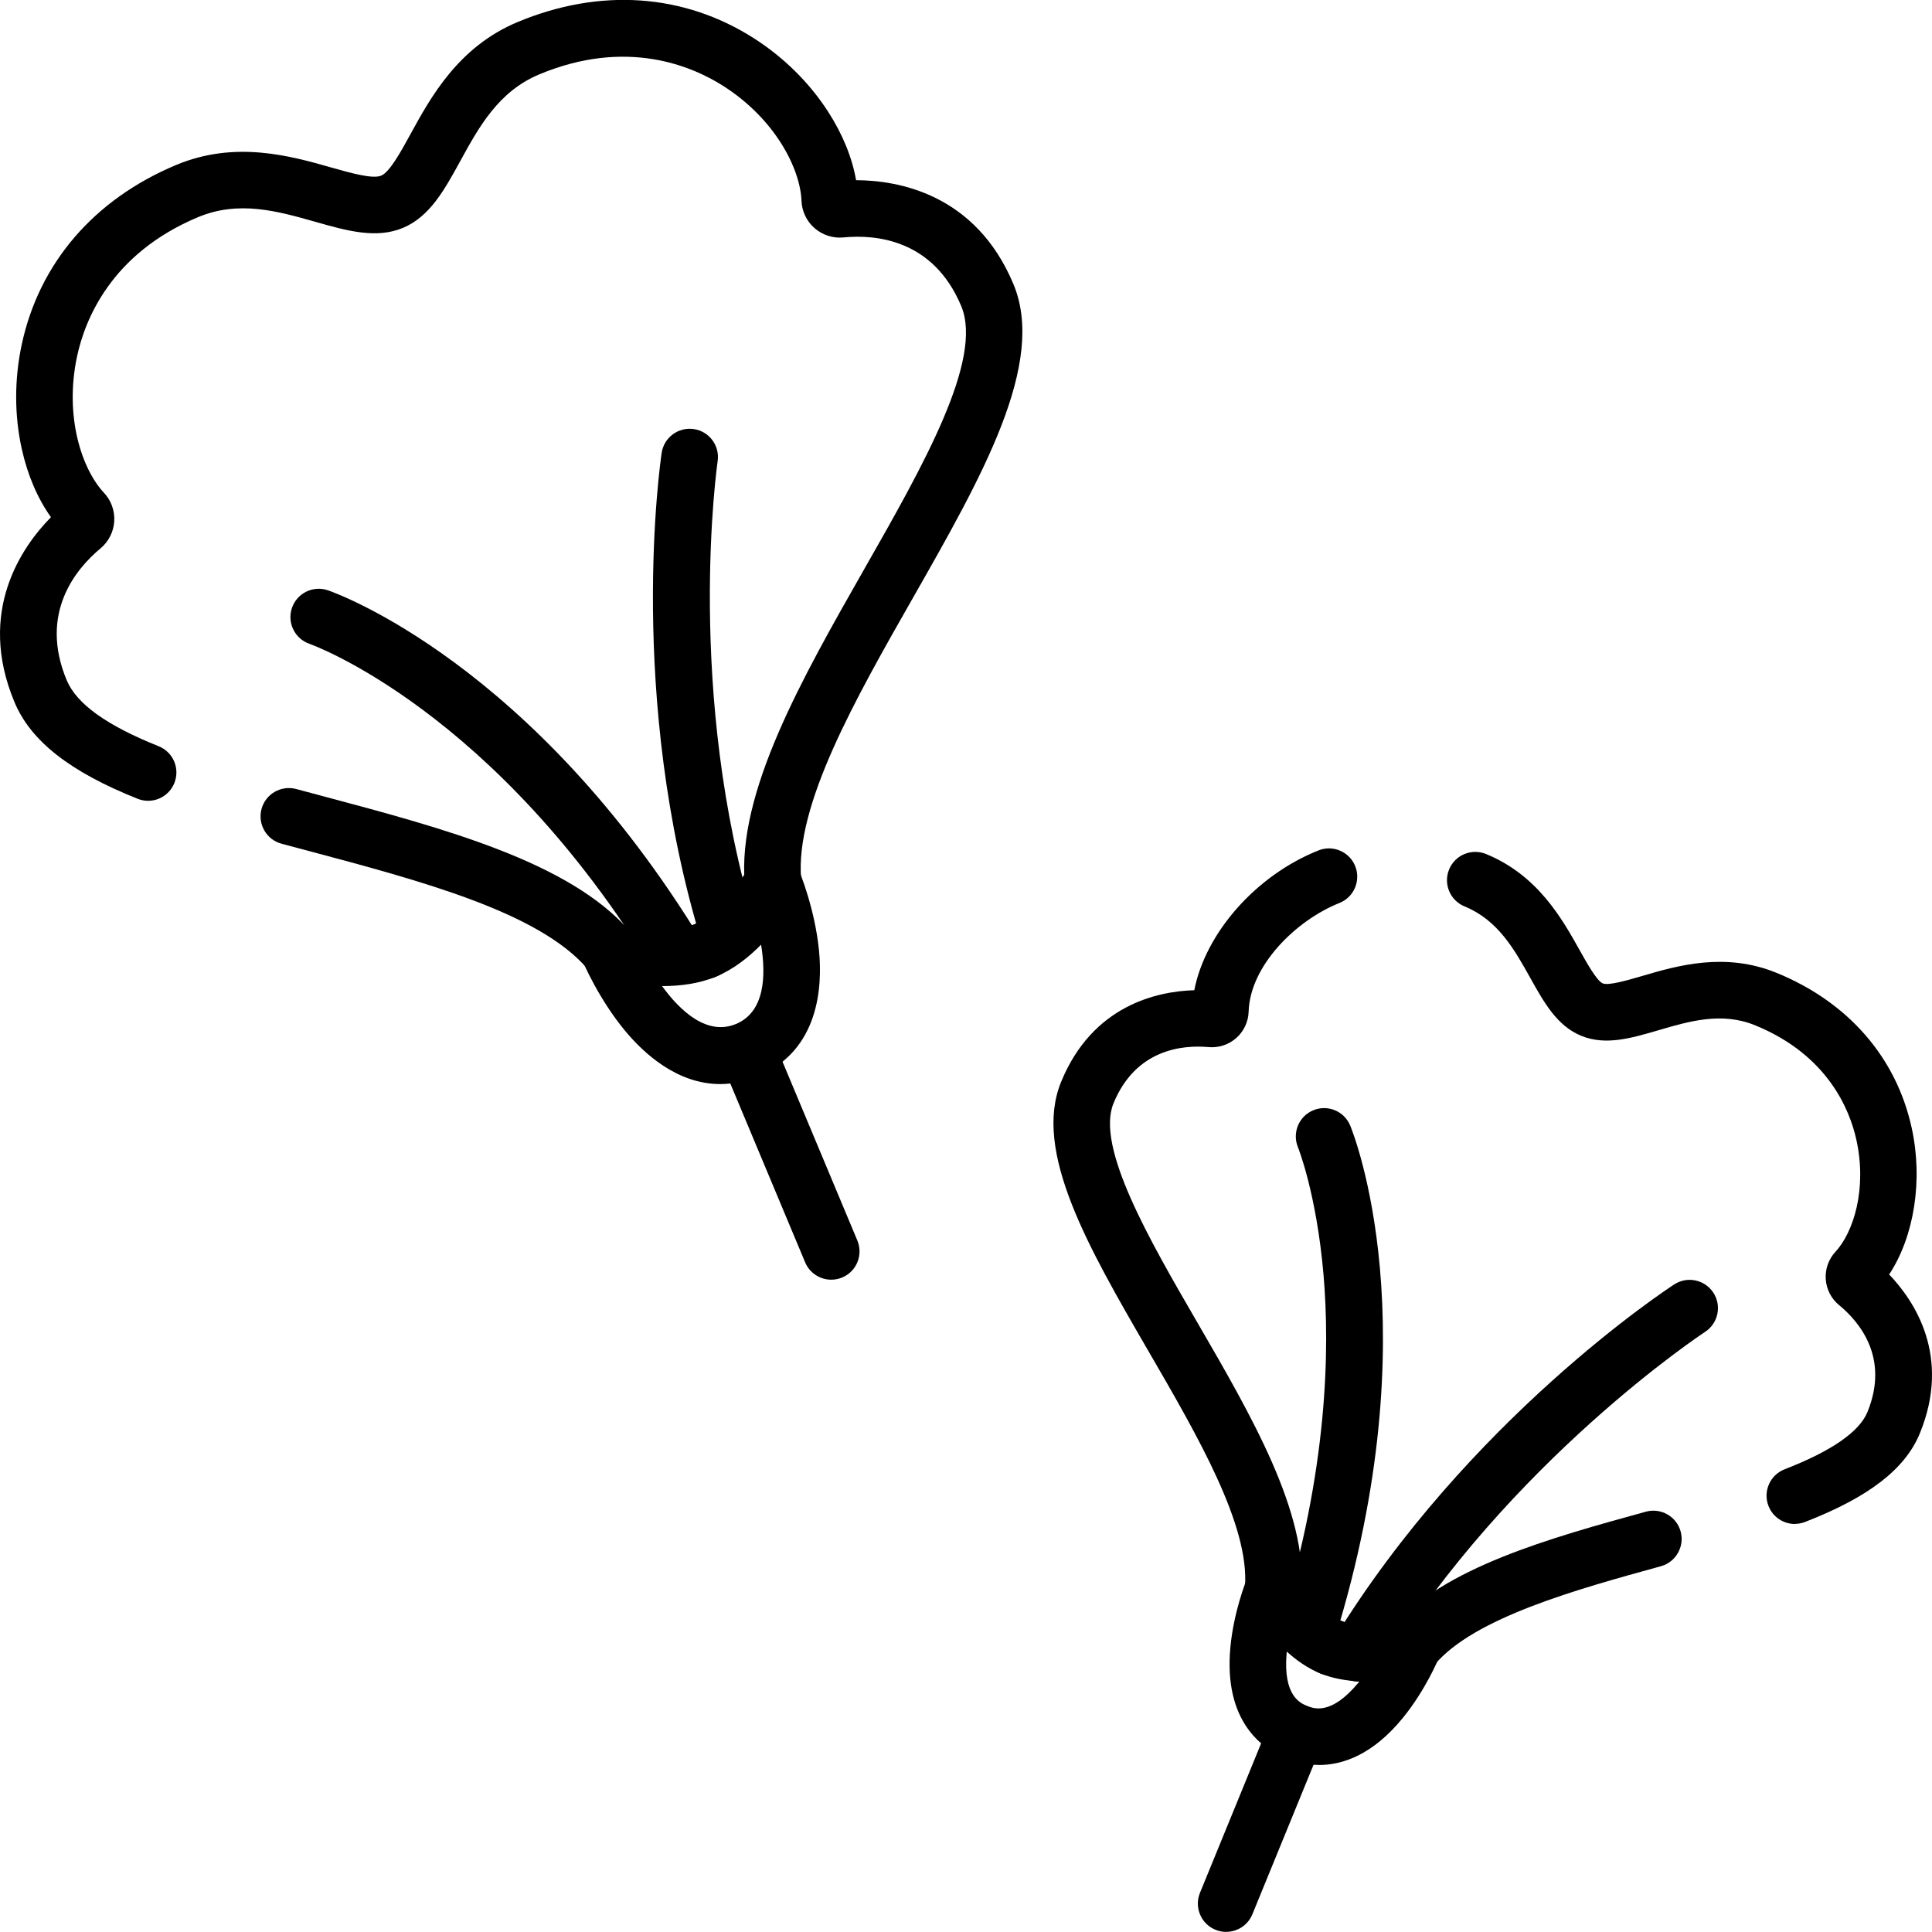
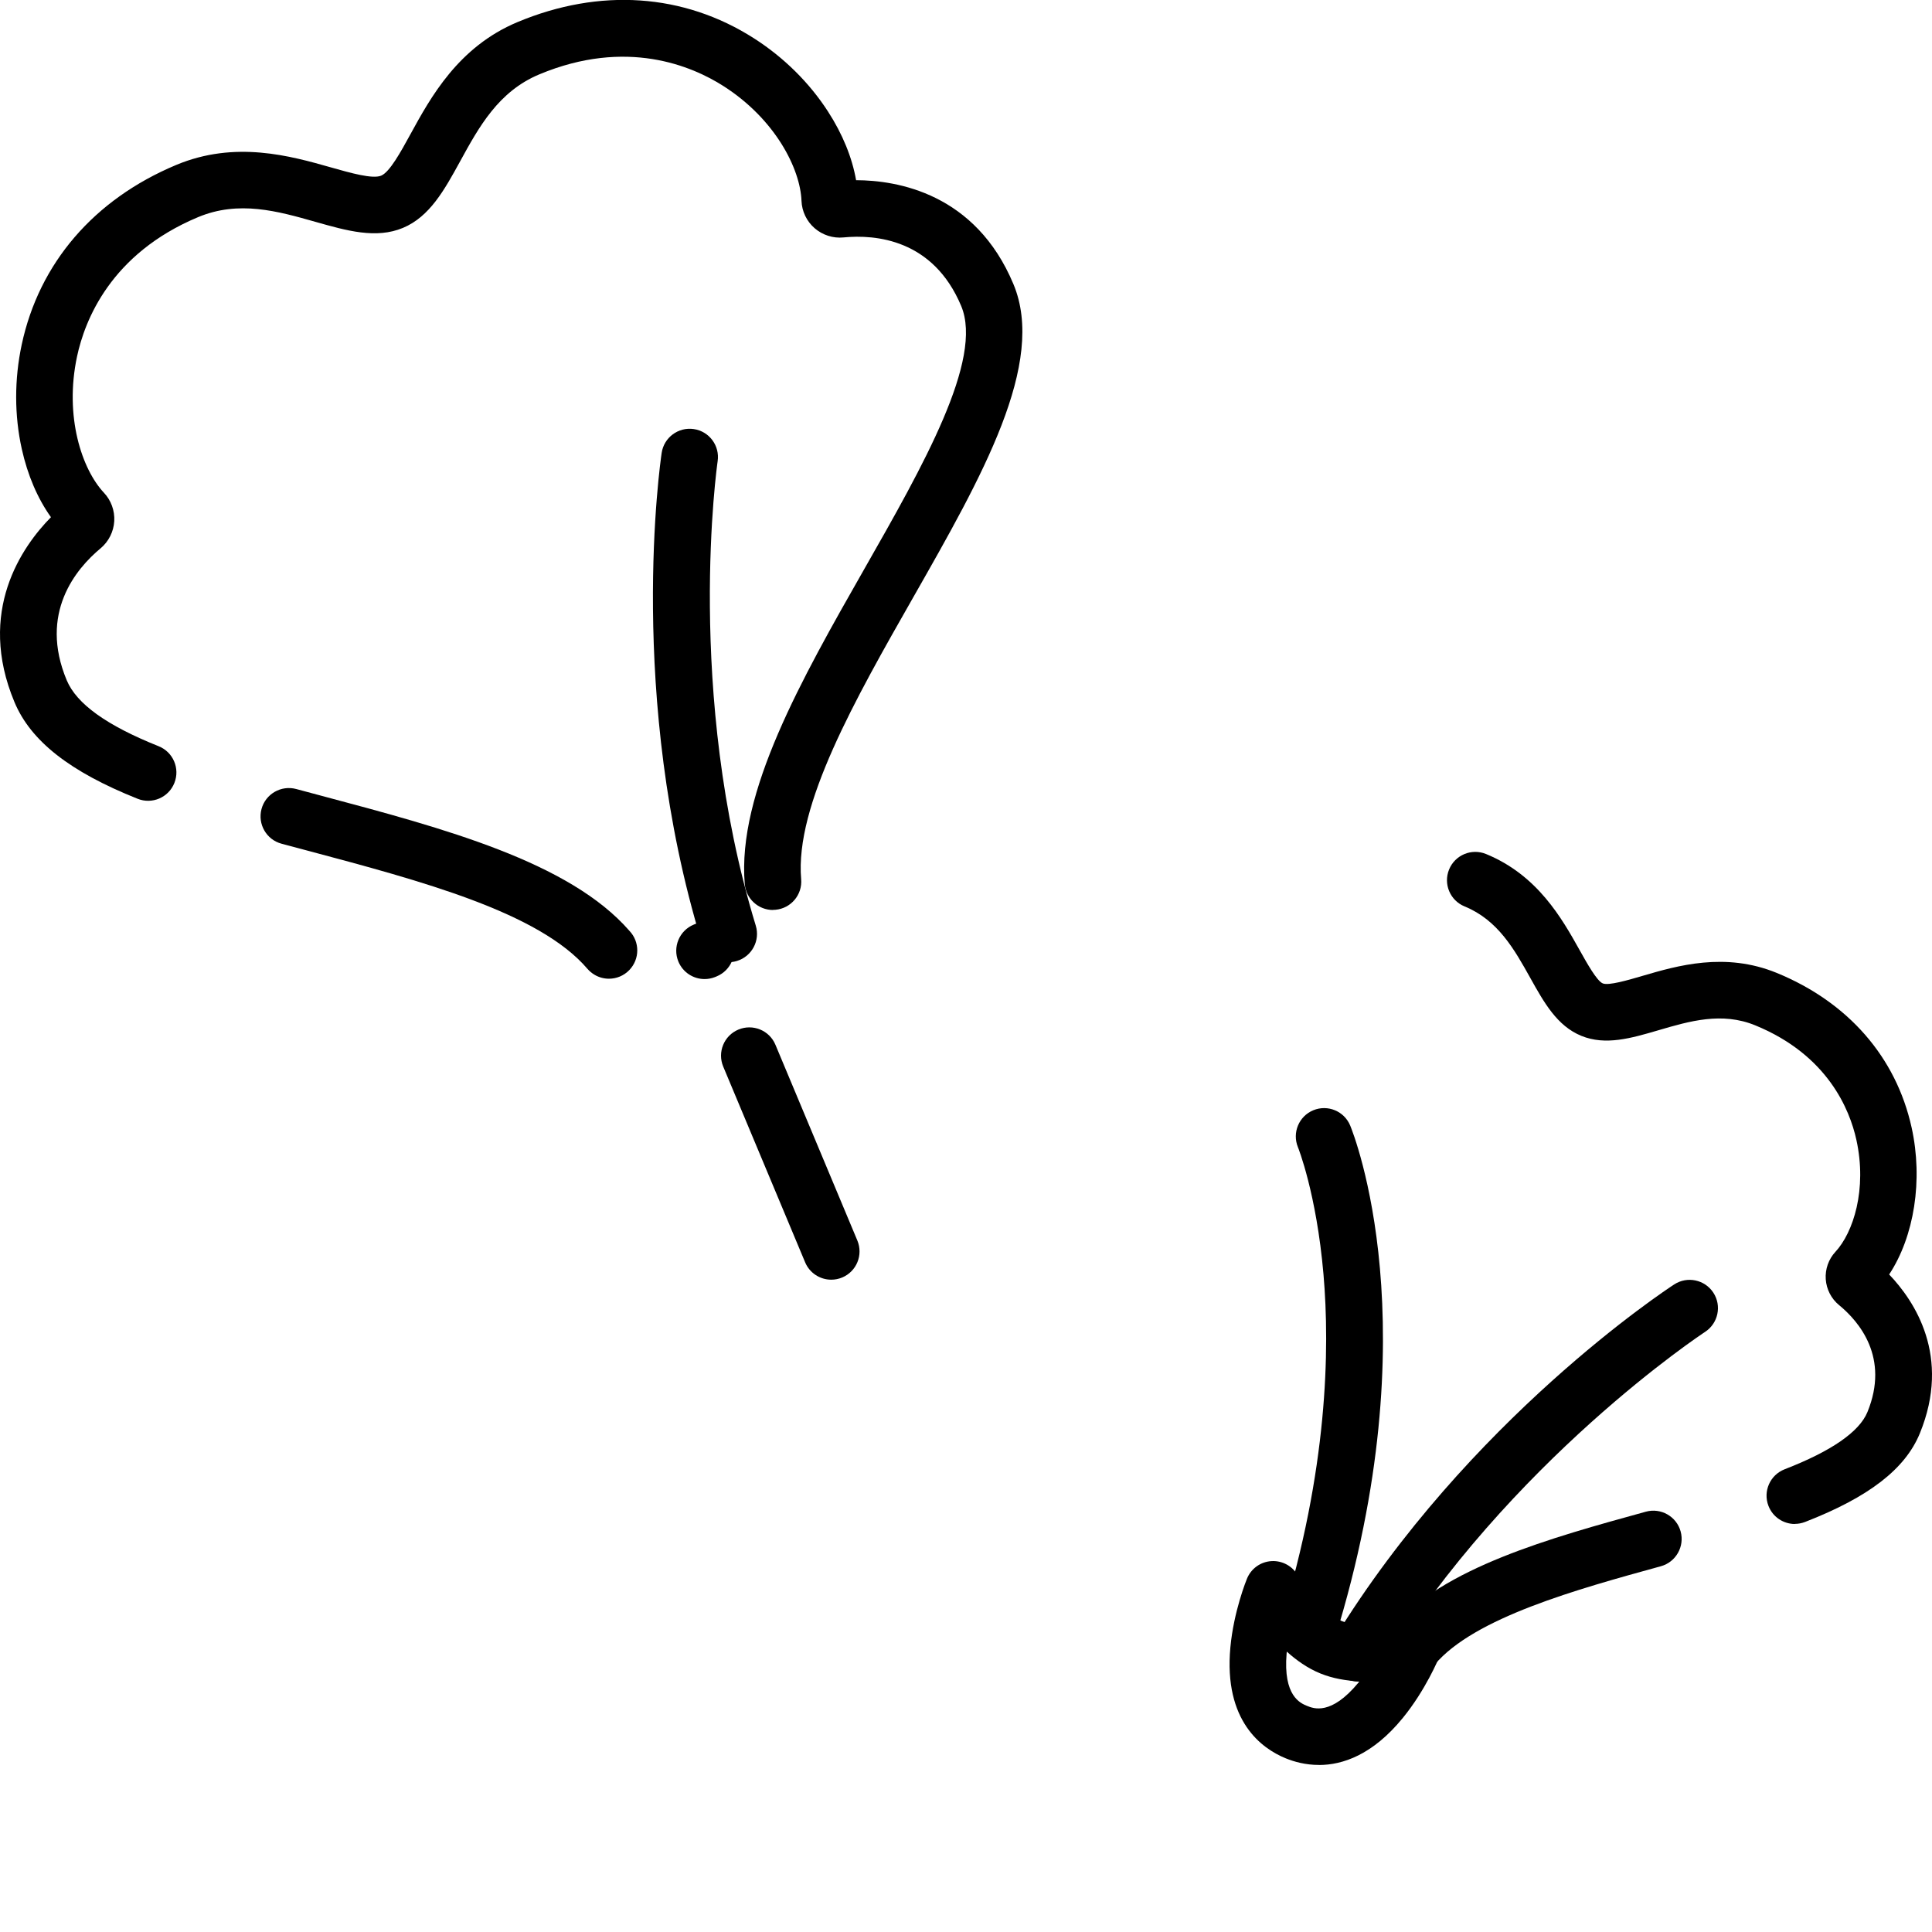
<svg xmlns="http://www.w3.org/2000/svg" id="Layer_1" viewBox="0 0 388.23 388.21">
  <g id="g5399">
    <g id="path5401">
      <path d="M167.04,257.15c-2.22,0-4.34-1.31-5.25-3.49l-16.46-39.33c-1.21-2.9.15-6.23,3.05-7.44,2.9-1.21,6.23.15,7.44,3.05l16.46,39.33c1.21,2.9-.15,6.23-3.05,7.44-.72.3-1.46.44-2.19.44Z" />
    </g>
  </g>
  <g id="g5405">
    <g id="g5411">
      <g id="path5413">
        <path d="M141.58,196.74c-2.23,0-4.35-1.32-5.26-3.51-1.2-2.9.18-6.23,3.08-7.43l.12-.05c.1-.05.21-.09.3-.12,2.93-1.12,6.22.35,7.34,3.28,1.1,2.87-.29,6.08-3.1,7.27-.04.02-.08.04-.12.05-.08.03-.16.07-.24.1-.7.28-1.42.41-2.12.41Z" />
      </g>
    </g>
    <g id="g5415">
      <g id="path5417">
        <path d="M155.32,182.86c-2.92,0-5.4-2.24-5.66-5.2-1.58-18.38,11.44-41.23,24.02-63.32,11.79-20.69,23.98-42.09,19.47-52.85-5.63-13.44-17.24-14.4-23.66-13.78-2.08.21-4.2-.47-5.8-1.86-1.59-1.38-2.55-3.38-2.63-5.48-.24-6.45-5.26-16.42-15.69-23.08-6.3-4.02-19.48-9.67-37.01-2.34-8.21,3.43-12.12,10.57-15.9,17.47-3.14,5.72-6.1,11.12-11.48,13.37-5.39,2.26-11.31.57-17.59-1.21-7.57-2.15-15.4-4.37-23.6-.94-17.53,7.34-22.75,20.69-24.31,28-2.58,12.11,1,22.68,5.41,27.38,1.43,1.51,2.19,3.6,2.07,5.7-.12,2.11-1.12,4.1-2.74,5.46-4.97,4.13-12.44,13.06-6.81,26.52,1.99,4.75,8.03,9.08,18.46,13.25,2.92,1.16,4.34,4.47,3.17,7.39-1.16,2.92-4.47,4.34-7.39,3.17-13.61-5.43-21.47-11.6-24.74-19.42-7.64-18.26,1.53-31.27,7.33-37.16-2.69-3.77-4.69-8.43-5.86-13.7-1.5-6.74-1.51-13.99-.02-20.96,3.49-16.37,14.51-29.2,31.04-36.12,11.88-4.97,22.99-1.81,31.1.49,3.92,1.11,8.37,2.38,10.09,1.66,1.72-.72,3.94-4.77,5.9-8.35,4.05-7.4,9.61-17.53,21.48-22.5,16.54-6.92,33.41-5.77,47.52,3.24,6,3.83,11.15,8.92,14.9,14.73,2.93,4.53,4.84,9.24,5.64,13.79,8.27.02,23.98,2.64,31.61,20.87,6.67,15.92-6.33,38.73-20.08,62.87-11.72,20.58-23.85,41.86-22.57,56.72.27,3.13-2.05,5.88-5.18,6.15-.17.01-.33.02-.49.02ZM12.59,106.81s.01.01.02.02c0,0-.01-.01-.02-.02ZM168.4,36.39s-.01,0-.02,0c0,0,.01,0,.02,0Z" />
      </g>
    </g>
    <g id="g5419">
      <g id="path5421">
        <path d="M122.37,196.67c-1,0-2-.26-2.89-.79-.54-.32-1.03-.72-1.45-1.21-9.69-11.34-33.36-17.64-56.25-23.74-1.74-.46-3.48-.93-5.21-1.39-3.03-.81-4.83-3.93-4.02-6.97.81-3.03,3.94-4.83,6.97-4.02,1.72.46,3.45.92,5.19,1.39,24.44,6.51,49.72,13.24,61.78,27.12,2.09,2.19,2.1,5.66-.03,7.87-1.12,1.16-2.6,1.74-4.09,1.74Z" />
      </g>
    </g>
    <g id="g5423">
      <g id="path5425">
-         <path d="M144.71,217.84c-8.68,0-15.39-6.24-19.04-10.63-5.36-6.45-8.44-13.73-8.57-14.04-.85-2.02-.45-4.35,1.01-5.99,1.46-1.63,3.72-2.28,5.83-1.67h0c2.66.77,10.65,2.3,15.6.23,4.95-2.07,9.46-8.84,10.79-11.27,1.04-1.92,3.11-3.08,5.29-2.97,2.19.11,4.12,1.46,4.96,3.48.13.31,3.16,7.61,3.99,15.96.72,7.24.09,20.15-12.25,25.31-2.66,1.12-5.2,1.59-7.59,1.59ZM133.04,198.16c3.76,5.14,9.1,10.01,14.87,7.6,5.77-2.42,6.05-9.64,5.03-15.93-2.49,2.53-5.53,4.94-9.01,6.4-3.46,1.45-7.28,1.92-10.81,1.92-.03,0-.05,0-.08,0Z" />
-       </g>
+         </g>
    </g>
    <g id="g5427">
      <g id="path5429">
-         <path d="M246.39,388.21c-.72,0-1.45-.14-2.15-.43-2.91-1.19-4.3-4.51-3.11-7.42l12.86-31.43c1.19-2.91,4.51-4.3,7.42-3.11,2.91,1.19,4.3,4.51,3.11,7.42l-12.86,31.43c-.9,2.2-3.02,3.53-5.26,3.53Z" />
-       </g>
+         </g>
    </g>
    <g id="g5431">
      <g id="path5433">
-         <path d="M267.52,336.71c-.7,0-1.41-.14-2.08-.39h0c-.32-.12-.62-.26-.91-.43-2.72-1.56-3.67-5.04-2.1-7.76,1.46-2.55,4.6-3.54,7.23-2.37,2.08.84,3.55,2.89,3.55,5.27,0,3.14-2.55,5.69-5.69,5.69ZM270.18,326.02s0,0,0,0c0,0,0,0,0,0Z" />
-       </g>
+         </g>
    </g>
    <g id="g5435">
      <g id="path5437">
        <path d="M283.92,336.57c-3.14,0-5.69-2.54-5.69-5.68,0-1.39.51-2.72,1.41-3.76,10.26-12.12,31.95-18.09,51.09-23.36,3.03-.83,6.16.95,6.99,3.97s-.95,6.16-3.97,6.99c-16.72,4.6-37.52,10.32-45.47,19.79,0,0-.02.02-.02.03-1.04,1.23-2.6,2.01-4.34,2.01Z" />
      </g>
    </g>
    <g id="g5439">
      <g id="path5441">
        <path d="M360.67,306.24c-2.28,0-4.43-1.38-5.3-3.63-1.14-2.93.32-6.22,3.24-7.36,9.42-3.65,15.02-7.53,16.65-11.51,4.47-10.93-1.65-18.15-5.7-21.48-1.56-1.27-2.54-3.17-2.68-5.2-.14-2.02.57-4.04,1.95-5.52,3.57-3.85,6.4-12.54,4.2-22.51-1.33-6.03-5.75-17.03-20.32-22.99-6.71-2.75-13.2-.85-19.47.99-5.46,1.6-10.62,3.11-15.48,1.12-4.87-1.99-7.49-6.68-10.26-11.65-3.19-5.71-6.48-11.61-13.2-14.36-2.91-1.19-4.3-4.51-3.11-7.42,1.19-2.91,4.51-4.3,7.42-3.11,10.39,4.26,15.26,12.97,18.82,19.33,1.46,2.61,3.46,6.19,4.64,6.67,1.18.49,5.11-.67,7.98-1.51,7-2.05,16.58-4.85,26.97-.6,14.35,5.88,23.98,16.91,27.11,31.06,2.34,10.58.52,21.9-4.51,29.54,5.11,5.34,12.5,16.44,6.17,31.92-2.94,7.18-10.27,12.84-23.06,17.81-.68.26-1.37.39-2.06.39ZM377.18,259.26s0,0,0,0c0,0,0,0,0,0ZM376.77,253.46s.01.01.02.02c0,0-.01-.01-.02-.02Z" />
      </g>
    </g>
    <g id="g5443">
      <g id="path5445">
-         <path d="M255.85,325.06c-.15,0-.3,0-.45-.02-3.13-.24-5.47-2.98-5.23-6.11.96-12.35-9.4-30.21-19.43-47.49-11.95-20.6-23.24-40.05-17.52-54.02,6.33-15.48,19.4-18.22,26.77-18.44,2.23-11.45,12.31-23.05,24.95-28.09,2.92-1.17,6.23.26,7.39,3.17,1.16,2.92-.26,6.23-3.17,7.39-8.76,3.49-17.98,12.62-18.25,21.84-.06,2.03-.97,3.96-2.49,5.3-1.52,1.34-3.56,2.01-5.58,1.82-5.19-.46-14.62.39-19.09,11.32-3.6,8.79,7.26,27.49,16.84,44,10.9,18.78,22.17,38.2,20.93,54.08-.23,2.98-2.72,5.24-5.66,5.24ZM243.83,199.08s.03,0,.04,0c-.01,0-.03,0-.04,0Z" />
-       </g>
+         </g>
    </g>
    <g id="g5447">
      <g id="path5449">
        <path d="M265.03,354.66c-2.69,0-4.98-.64-6.69-1.34-4.73-1.94-12.47-7.41-11.1-22.28.66-7.22,3.23-13.56,3.34-13.82.83-2.03,2.75-3.4,4.94-3.52,2.18-.12,4.25,1.02,5.3,2.93,1.03,1.85,4.84,7.5,8.81,9.12,3.96,1.62,10.64.27,12.67-.33,2.1-.62,4.37.01,5.84,1.64,1.47,1.62,1.88,3.94,1.05,5.97-.11.27-2.72,6.59-7.31,12.2-6.05,7.4-12.07,9.44-16.85,9.44ZM258.58,331.88c-.01.13-.02.26-.04.39-.72,8.54,2.78,9.98,4.1,10.52,1.32.54,4.83,1.97,10.3-4.63.08-.1.17-.2.25-.3-2.62-.11-5.35-.56-7.88-1.59-2.53-1.03-4.79-2.63-6.74-4.39Z" />
      </g>
    </g>
    <g id="g5451">
      <g id="path5453">
        <path d="M262.82,333.23c-.56,0-1.12-.08-1.68-.26-3-.93-4.68-4.11-3.75-7.11,9.43-30.47,9.86-54.77,8.56-69.79-1.41-16.27-5.1-25.47-5.14-25.56-1.18-2.9.2-6.22,3.1-7.41,2.9-1.19,6.21.18,7.41,3.08.67,1.63,16.28,40.56-3.07,103.06-.76,2.44-3,4.01-5.43,4.01Z" />
      </g>
    </g>
    <g id="g5455">
      <g id="path5457">
        <path d="M272.96,337.91c-1.01,0-2.04-.27-2.97-.84-2.68-1.64-3.52-5.14-1.87-7.82,26.99-44,66.64-70.06,68.31-71.15,2.63-1.71,6.16-.96,7.87,1.67,1.71,2.63.96,6.15-1.67,7.87-.47.31-39.24,25.88-64.82,67.57-1.07,1.75-2.94,2.71-4.85,2.71Z" />
      </g>
    </g>
    <g id="g5459">
      <g id="path5461">
-         <path d="M136.2,197.85c-1.92,0-3.79-.97-4.86-2.73-31.88-52.43-68.77-65.61-69.14-65.74-2.97-1.02-4.55-4.26-3.53-7.23s4.26-4.55,7.23-3.53c1.66.57,41.17,14.68,75.16,70.58,1.63,2.68.78,6.18-1.91,7.81-.92.56-1.94.83-2.95.83Z" />
-       </g>
+         </g>
    </g>
    <g id="g5463">
      <g id="path5465">
        <path d="M146.43,193.35c-2.44,0-4.69-1.58-5.44-4.03-15.07-49.37-8.32-96.34-8.03-98.31.46-3.11,3.36-5.25,6.46-4.79,3.11.46,5.25,3.35,4.79,6.46h0c-.07.46-6.64,46.49,7.66,93.32.92,3-.78,6.18-3.78,7.1-.55.17-1.11.25-1.66.25Z" />
      </g>
    </g>
  </g>
</svg>